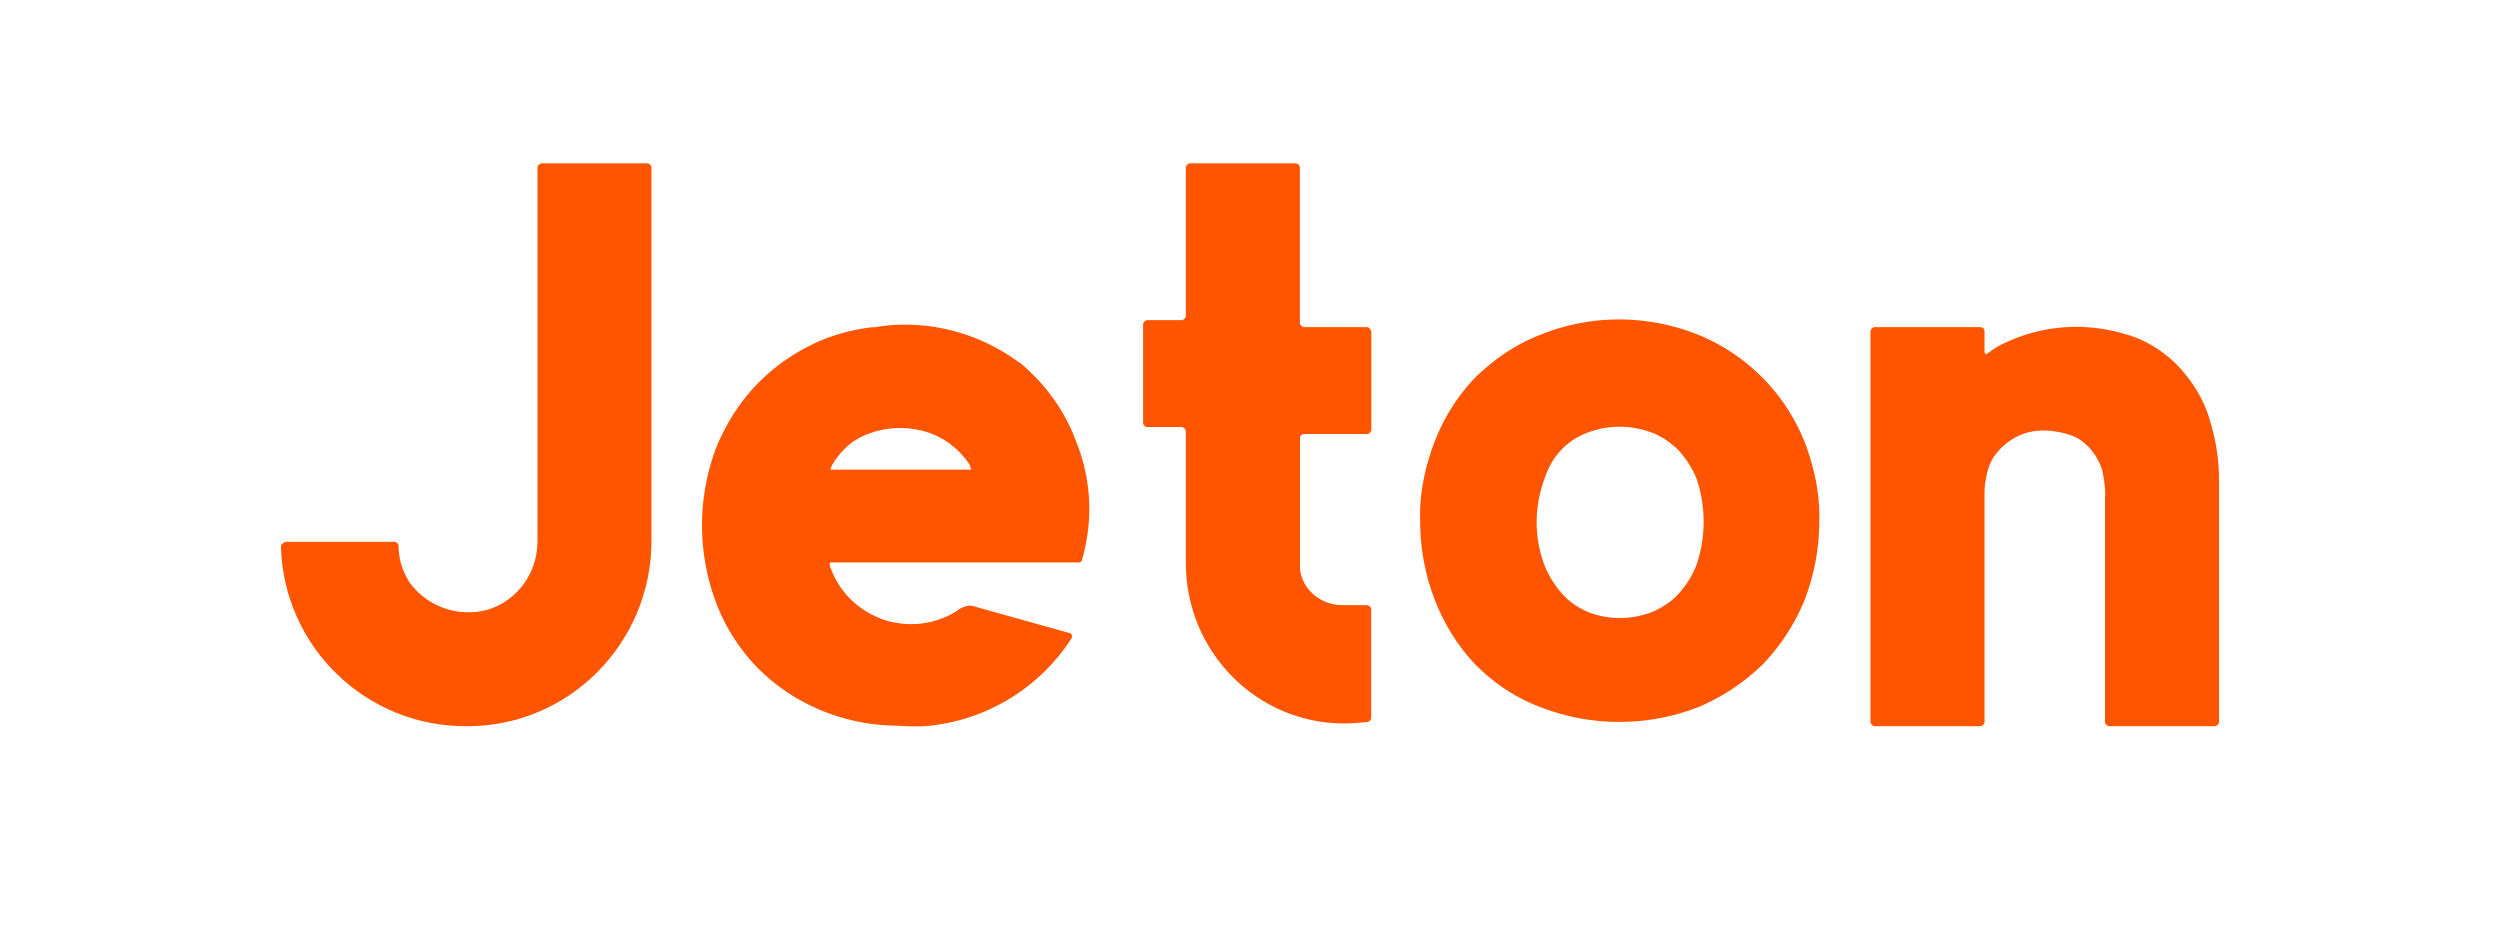
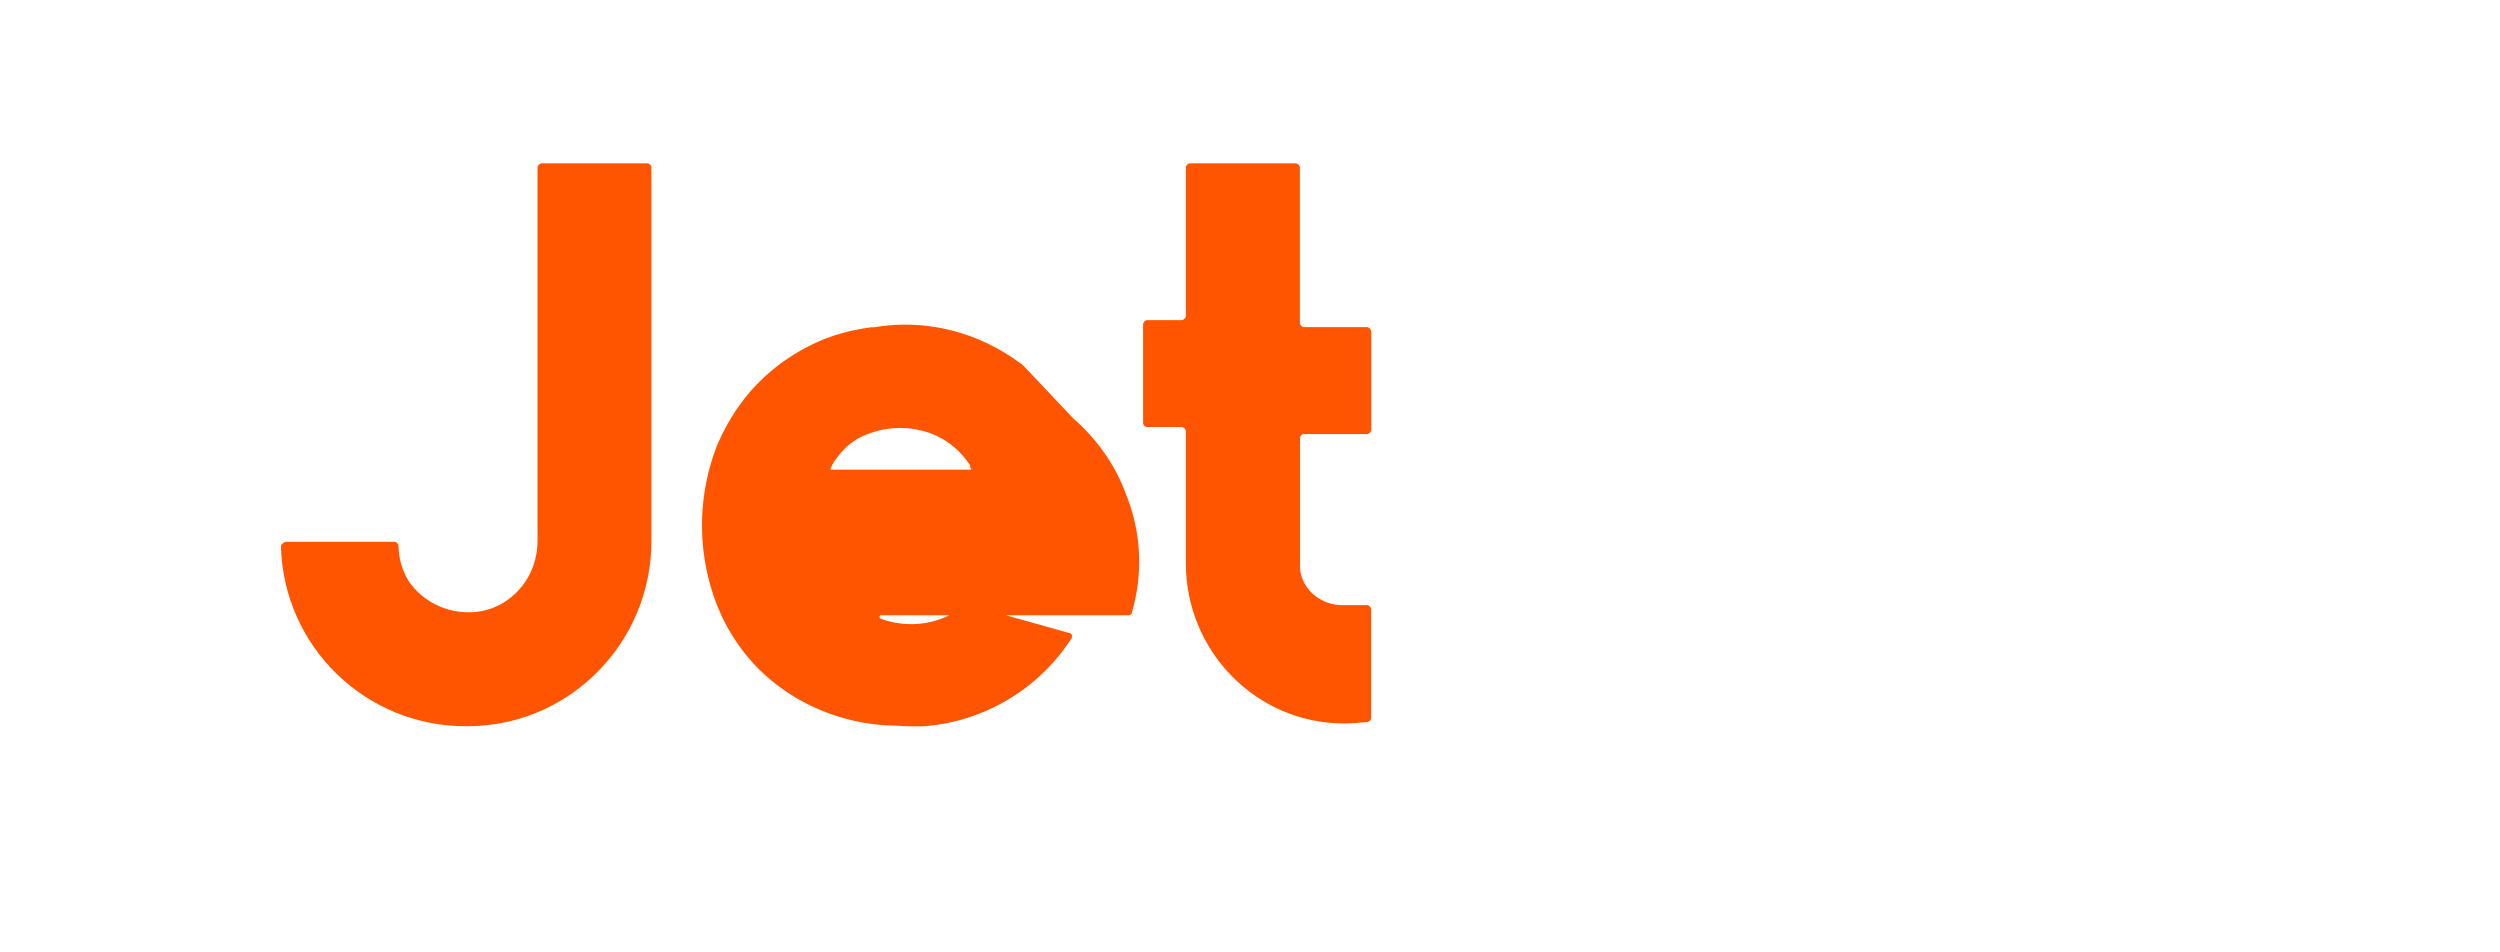
<svg xmlns="http://www.w3.org/2000/svg" xml:space="preserve" id="Layer_1" width="210" height="80" x="0" y="0" style="enable-background:new 0 0 210 80" version="1.1">
  <style>.st0{fill:#f50}</style>
  <path id="Path" d="M54.37 13.72h-8.86c-.18 0-.36.18-.36.36V45.44c0 2.21-1.14 4.25-3.11 5.33-.78.42-1.68.66-2.57.66h-.18c-1.98 0-3.89-1.02-4.97-2.63-.54-.9-.84-1.92-.84-2.93 0-.18-.18-.36-.36-.36h-9.04c-.12 0-.3.06-.36.18-.06 0-.12.12-.12.24C23.84 54.36 30.73 61 39.1 61h.3c8.44-.06 15.32-7 15.32-15.56V14.08c.01-.18-.17-.36-.35-.36z" class="st0" />
-   <path id="Shape" d="M151.56 37.06a16.22 16.22 0 0 0-8.86-8.92c-4.31-1.74-9.1-1.74-13.35 0-2.03.78-3.83 2.03-5.39 3.53a16.18 16.18 0 0 0-3.41 5.33c-.84 2.15-1.32 4.43-1.26 6.7 0 2.33.42 4.61 1.26 6.76.78 1.98 1.92 3.83 3.41 5.39 1.56 1.56 3.35 2.75 5.39 3.53a18.31 18.31 0 0 0 13.35 0c1.98-.84 3.77-2.03 5.33-3.53 1.5-1.56 2.69-3.35 3.53-5.39.84-2.15 1.26-4.43 1.26-6.76.06-2.21-.42-4.49-1.26-6.64zm-20.35.66c.6-.6 1.32-1.08 2.15-1.38 1.74-.66 3.65-.66 5.39 0 .84.3 1.56.84 2.21 1.44.66.72 1.2 1.56 1.56 2.45.78 2.33.78 4.85 0 7.18-.36.96-.9 1.8-1.56 2.51-.6.66-1.38 1.14-2.21 1.5-1.74.66-3.65.66-5.33 0-.84-.36-1.56-.84-2.15-1.5-.66-.72-1.2-1.56-1.56-2.51-.84-2.27-.84-4.79 0-7.12.31-.96.79-1.85 1.5-2.57z" class="st0" />
-   <path id="Path_00000119796688500141140200000015931831476508295871_" d="M186.4 40.35v20.29c0 .18-.18.36-.36.36h.36-9.22c-.18 0-.36-.18-.36-.36V41.97c.06-.84-.06-1.68-.24-2.51-.24-.72-.66-1.44-1.2-1.98-.24-.18-.42-.42-.66-.54-.78-.54-2.21-.78-3.11-.78-1.68 0-3.17.84-4.13 2.21-.36.54-.54 1.14-.66 1.8-.12.54-.12 1.02-.12 1.56v18.91c0 .18-.18.36-.36.36h-8.86c-.18 0-.36-.18-.36-.36v-32.8c0-.18.18-.36.36-.36h-.06 8.92c.24 0 .36.18.36.36v1.68c0 .06 0 .12.06.18s.12.06.18 0c.54-.42 1.14-.78 1.74-1.02 3.47-1.56 7.36-1.62 10.95-.24 1.5.66 2.81 1.62 3.83 2.87 1.02 1.2 1.8 2.63 2.21 4.13.49 1.62.73 3.24.73 4.91z" class="st0" />
  <path id="Path_00000178916595349919719280000000967608205380871054_" d="M114.82 27.48h-5.27c-.18 0-.36-.18-.36-.36V14.08c0-.18-.18-.36-.36-.36h-8.86c-.18 0-.36.18-.36.36V13v13.53c0 .18-.18.36-.36.36h-2.87c-.18 0-.36.18-.36.36v8.26c0 .24.18.36.36.36h2.87c.18 0 .36.18.36.36V47.3c0 7.42 5.93 13.47 13.29 13.47.66 0 1.32-.06 1.98-.12.18-.06.3-.18.3-.36v-9.1c0-.18-.18-.36-.36-.36h-2.09c-1.74 0-3.35-1.26-3.53-3.05V36.82c0-.24.18-.36.36-.36h5.27c.18 0 .36-.18.36-.36v-8.2c-.02-.24-.19-.42-.37-.42z" class="st0" />
-   <path id="Shape_00000062187832192067627640000000669212440263849874_" d="M85.97 30.72c-.12-.12-.3-.24-.48-.36-3.47-2.51-7.84-3.59-12.03-2.87h-.24c-1.44.18-2.87.54-4.19 1.08-1.98.84-3.77 2.03-5.27 3.53-1.5 1.5-2.69 3.35-3.53 5.33a18.434 18.434 0 0 0 0 13.4c.78 1.98 1.98 3.83 3.47 5.33 1.5 1.5 3.29 2.69 5.33 3.53 1.92.78 3.89 1.2 5.93 1.26.48 0 .96.06 1.5.06h1.08c5.09-.36 9.7-3.11 12.45-7.36.06-.06.06-.18.06-.24s-.06-.18-.12-.18c0-.06-.06-.06-.12-.06l-7.9-2.21c-.18-.06-.42-.12-.66-.06-.24.06-.54.18-.72.3l-.06.06c-1.92 1.26-4.31 1.5-6.46.72-.06 0-.06-.06-.12-.06a7.134 7.134 0 0 1-4.19-4.43v-.18c.06-.06.06-.06.12-.06h20.77c.12 0 .3-.06.3-.24.96-3.29.78-6.76-.48-9.88-.91-2.52-2.47-4.68-4.44-6.41zm-4.37 8.73H69.75c.06-.18.12-.36.24-.54l.06-.12c.24-.3.48-.66.72-.9.6-.66 1.32-1.14 2.15-1.44 1.74-.66 3.65-.66 5.39 0a6.85 6.85 0 0 1 3.17 2.63c0 .13.06.25.12.37z" class="st0" />
+   <path id="Shape_00000062187832192067627640000000669212440263849874_" d="M85.97 30.72c-.12-.12-.3-.24-.48-.36-3.47-2.51-7.84-3.59-12.03-2.87h-.24c-1.44.18-2.87.54-4.19 1.08-1.98.84-3.77 2.03-5.27 3.53-1.5 1.5-2.69 3.35-3.53 5.33a18.434 18.434 0 0 0 0 13.4c.78 1.98 1.98 3.83 3.47 5.33 1.5 1.5 3.29 2.69 5.33 3.53 1.92.78 3.89 1.2 5.93 1.26.48 0 .96.06 1.5.06h1.08c5.09-.36 9.7-3.11 12.45-7.36.06-.06.06-.18.06-.24s-.06-.18-.12-.18c0-.06-.06-.06-.12-.06l-7.9-2.21c-.18-.06-.42-.12-.66-.06-.24.06-.54.18-.72.3l-.06.06c-1.92 1.26-4.31 1.5-6.46.72-.06 0-.06-.06-.12-.06v-.18c.06-.06.06-.06.12-.06h20.77c.12 0 .3-.06.3-.24.96-3.29.78-6.76-.48-9.88-.91-2.52-2.47-4.68-4.44-6.41zm-4.37 8.73H69.75c.06-.18.12-.36.24-.54l.06-.12c.24-.3.48-.66.72-.9.6-.66 1.32-1.14 2.15-1.44 1.74-.66 3.65-.66 5.39 0a6.85 6.85 0 0 1 3.17 2.63c0 .13.06.25.12.37z" class="st0" />
</svg>